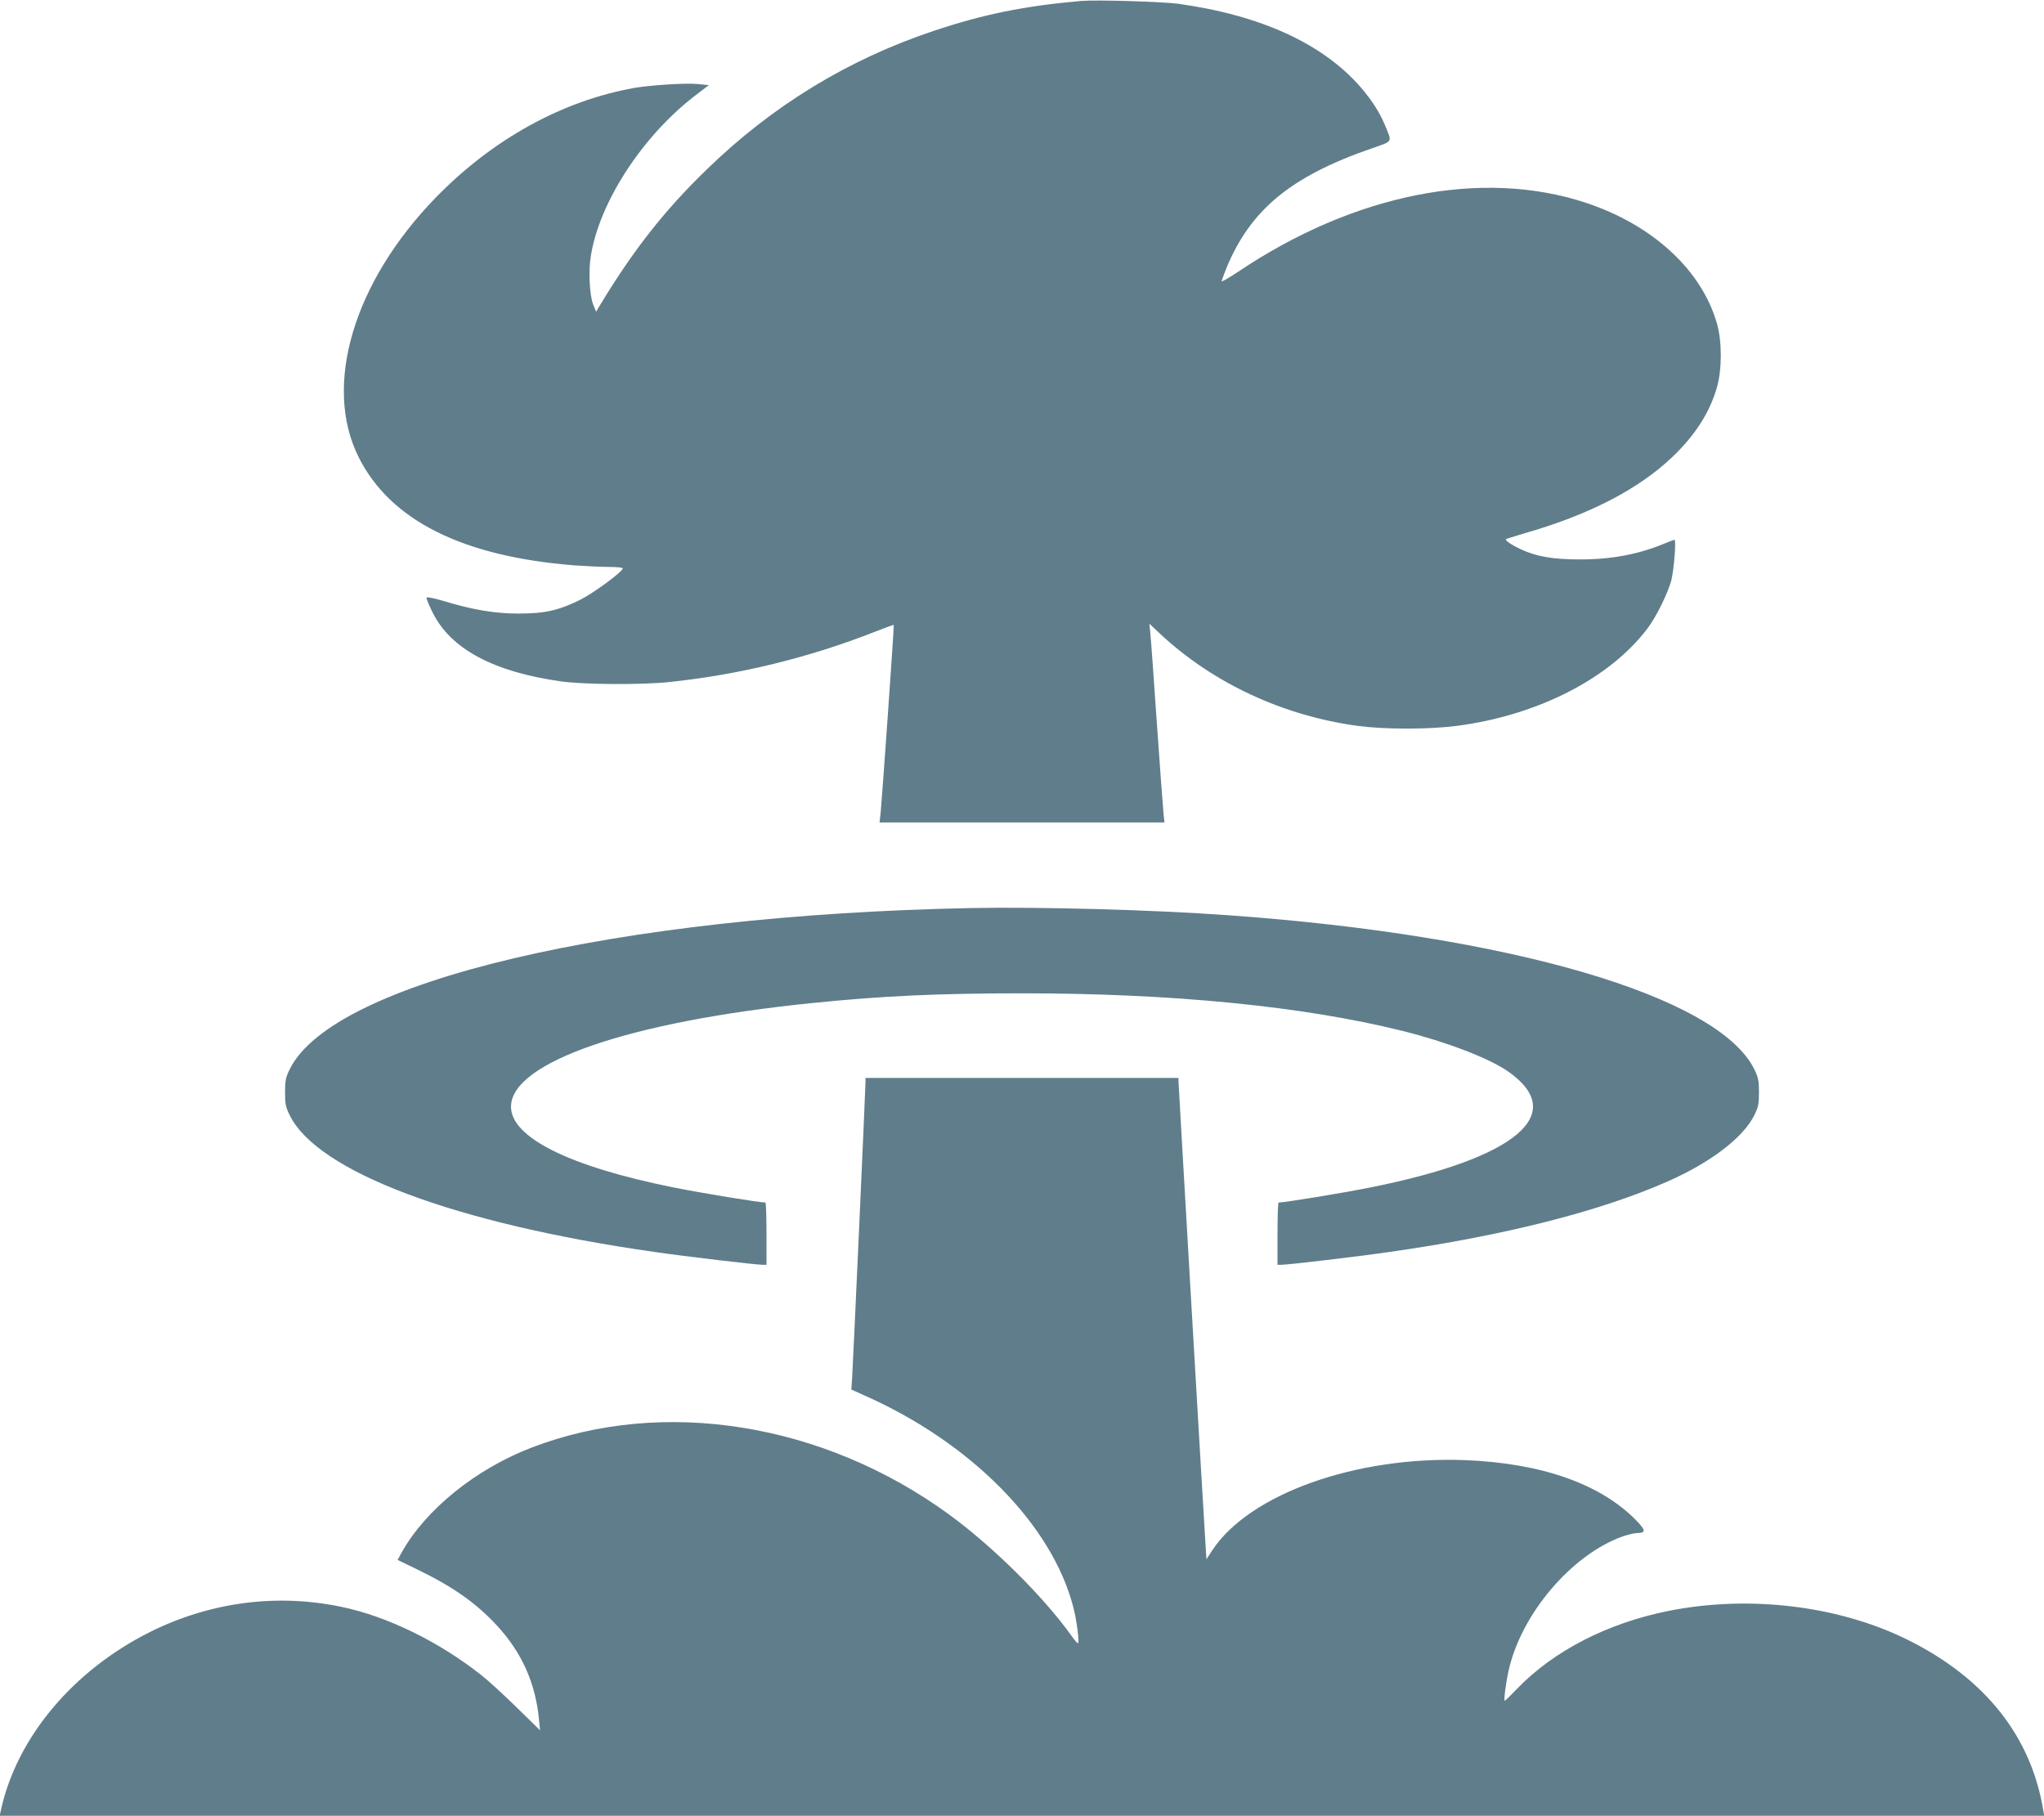
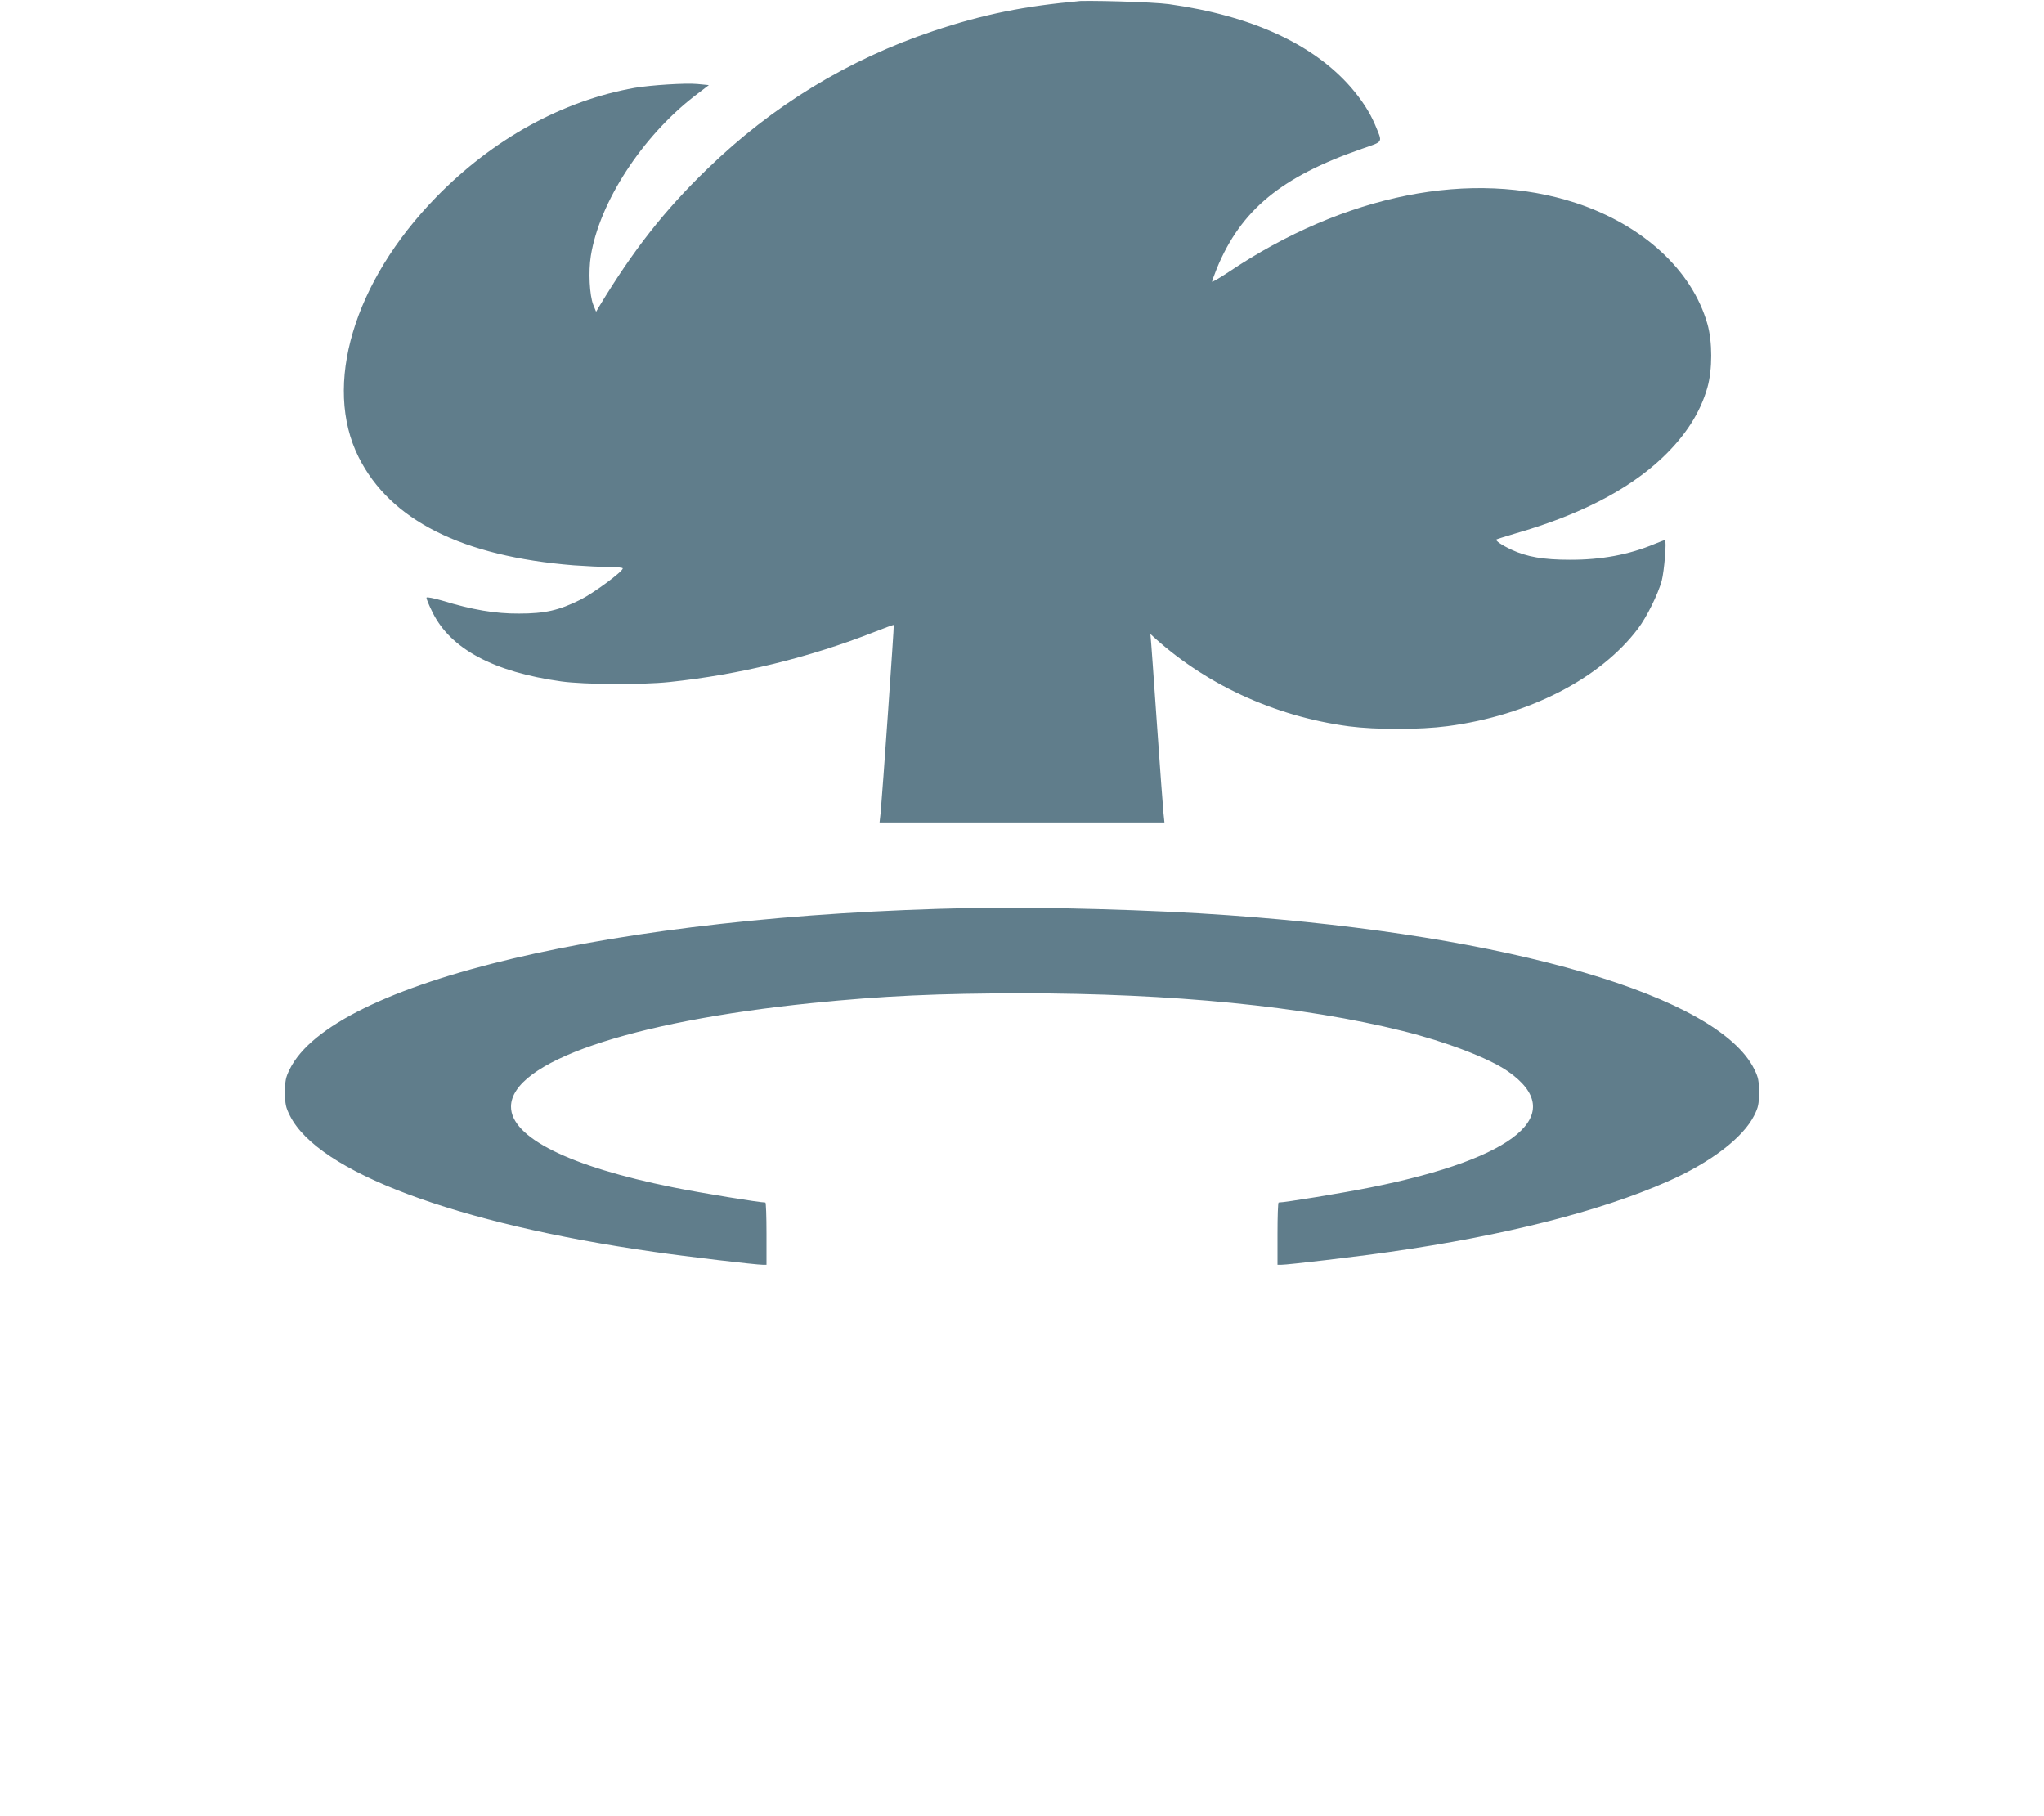
<svg xmlns="http://www.w3.org/2000/svg" version="1.0" width="1280pt" height="1137pt" viewBox="0 0 1280 1137" preserveAspectRatio="xMidYMid meet">
  <g transform="translate(0,1137) scale(0.1,-0.1)" fill="#607d8b" stroke="none">
-     <path d="M6770 11364 c-354 -31 -611 -83 -925 -188 -535 -179 -1008 -468 -1417 -865 -269 -260 -464 -510 -675 -859 l-20 -34 -18 44 c-23 58 -31 208 -15 306 54 335 320 746 650 1001 l89 68 -72 7 c-76 7 -290 -7 -392 -24 -452 -80 -888 -320 -1245 -686 -516 -530 -709 -1178 -484 -1627 198 -395 648 -621 1348 -677 71 -5 169 -10 217 -10 49 0 89 -4 89 -9 0 -20 -180 -153 -265 -196 -135 -67 -222 -87 -385 -87 -148 -1 -294 24 -480 81 -55 16 -97 24 -99 19 -2 -6 15 -47 38 -93 113 -229 383 -373 806 -432 145 -20 503 -22 675 -4 440 46 877 153 1289 315 63 25 116 44 118 43 3 -3 -72 -1069 -82 -1174 l-7 -63 892 0 892 0 -6 58 c-3 31 -22 282 -41 557 -19 275 -37 529 -41 565 l-6 64 66 -62 c332 -310 772 -515 1243 -578 169 -22 445 -22 618 1 505 66 956 297 1192 610 55 72 126 217 149 300 16 62 32 255 20 255 -4 0 -32 -11 -64 -24 -160 -67 -335 -100 -532 -99 -165 0 -268 18 -365 63 -62 29 -102 57 -94 64 2 2 54 18 114 36 405 116 711 274 923 474 146 138 239 283 284 441 32 113 32 287 0 399 -96 336 -404 619 -823 757 -652 214 -1449 55 -2176 -433 -57 -38 -103 -64 -103 -60 0 5 14 42 30 83 151 366 403 574 908 749 139 49 131 34 83 151 -33 78 -82 154 -152 235 -237 271 -623 448 -1138 520 -101 14 -516 26 -611 18z" />
+     <path d="M6770 11364 c-354 -31 -611 -83 -925 -188 -535 -179 -1008 -468 -1417 -865 -269 -260 -464 -510 -675 -859 l-20 -34 -18 44 c-23 58 -31 208 -15 306 54 335 320 746 650 1001 l89 68 -72 7 c-76 7 -290 -7 -392 -24 -452 -80 -888 -320 -1245 -686 -516 -530 -709 -1178 -484 -1627 198 -395 648 -621 1348 -677 71 -5 169 -10 217 -10 49 0 89 -4 89 -9 0 -20 -180 -153 -265 -196 -135 -67 -222 -87 -385 -87 -148 -1 -294 24 -480 81 -55 16 -97 24 -99 19 -2 -6 15 -47 38 -93 113 -229 383 -373 806 -432 145 -20 503 -22 675 -4 440 46 877 153 1289 315 63 25 116 44 118 43 3 -3 -72 -1069 -82 -1174 l-7 -63 892 0 892 0 -6 58 c-3 31 -22 282 -41 557 -19 275 -37 529 -41 565 c332 -310 772 -515 1243 -578 169 -22 445 -22 618 1 505 66 956 297 1192 610 55 72 126 217 149 300 16 62 32 255 20 255 -4 0 -32 -11 -64 -24 -160 -67 -335 -100 -532 -99 -165 0 -268 18 -365 63 -62 29 -102 57 -94 64 2 2 54 18 114 36 405 116 711 274 923 474 146 138 239 283 284 441 32 113 32 287 0 399 -96 336 -404 619 -823 757 -652 214 -1449 55 -2176 -433 -57 -38 -103 -64 -103 -60 0 5 14 42 30 83 151 366 403 574 908 749 139 49 131 34 83 151 -33 78 -82 154 -152 235 -237 271 -623 448 -1138 520 -101 14 -516 26 -611 18z" />
    <path d="M6085 5684 c-2235 -44 -4002 -462 -4271 -1010 -25 -51 -29 -70 -29 -144 0 -74 4 -93 30 -145 176 -354 1039 -677 2280 -854 207 -30 639 -81 683 -81 l22 0 0 195 c0 107 -3 195 -7 195 -38 0 -405 60 -578 95 -651 131 -1016 313 -1015 506 2 278 743 532 1885 648 441 45 796 61 1315 61 941 0 1764 -81 2385 -236 270 -67 539 -170 657 -252 384 -266 56 -544 -857 -727 -173 -35 -540 -95 -578 -95 -4 0 -7 -88 -7 -195 l0 -195 23 0 c43 0 475 51 682 81 712 101 1315 254 1736 440 269 118 474 274 544 414 26 52 30 71 30 145 0 74 -4 93 -29 144 -225 458 -1525 839 -3296 965 -468 34 -1170 53 -1605 45z" />
-     <path d="M5420 4595 c0 -43 -79 -1787 -84 -1858 l-5 -68 82 -37 c667 -295 1175 -810 1308 -1325 22 -82 40 -227 29 -227 -4 0 -22 21 -41 48 -176 246 -489 556 -765 758 -788 575 -1792 736 -2616 419 -350 -135 -662 -387 -813 -657 l-25 -46 132 -64 c217 -106 361 -207 491 -348 154 -167 240 -358 262 -585 l7 -70 -144 141 c-78 77 -179 169 -223 204 -267 211 -592 370 -881 429 -405 84 -821 28 -1196 -159 -483 -242 -835 -663 -933 -1118 l-7 -32 6402 0 6401 0 -6 37 c-77 461 -363 822 -843 1062 -432 216 -995 285 -1502 184 -381 -76 -719 -249 -949 -487 -40 -42 -75 -76 -78 -76 -7 0 6 106 23 183 77 359 398 736 721 848 31 10 68 19 82 19 60 1 59 16 -4 81 -224 228 -594 358 -1075 376 -680 25 -1345 -212 -1578 -564 l-37 -57 -3 45 c-11 165 -172 2930 -172 2948 l0 21 -980 0 -980 0 0 -25z" />
  </g>
</svg>